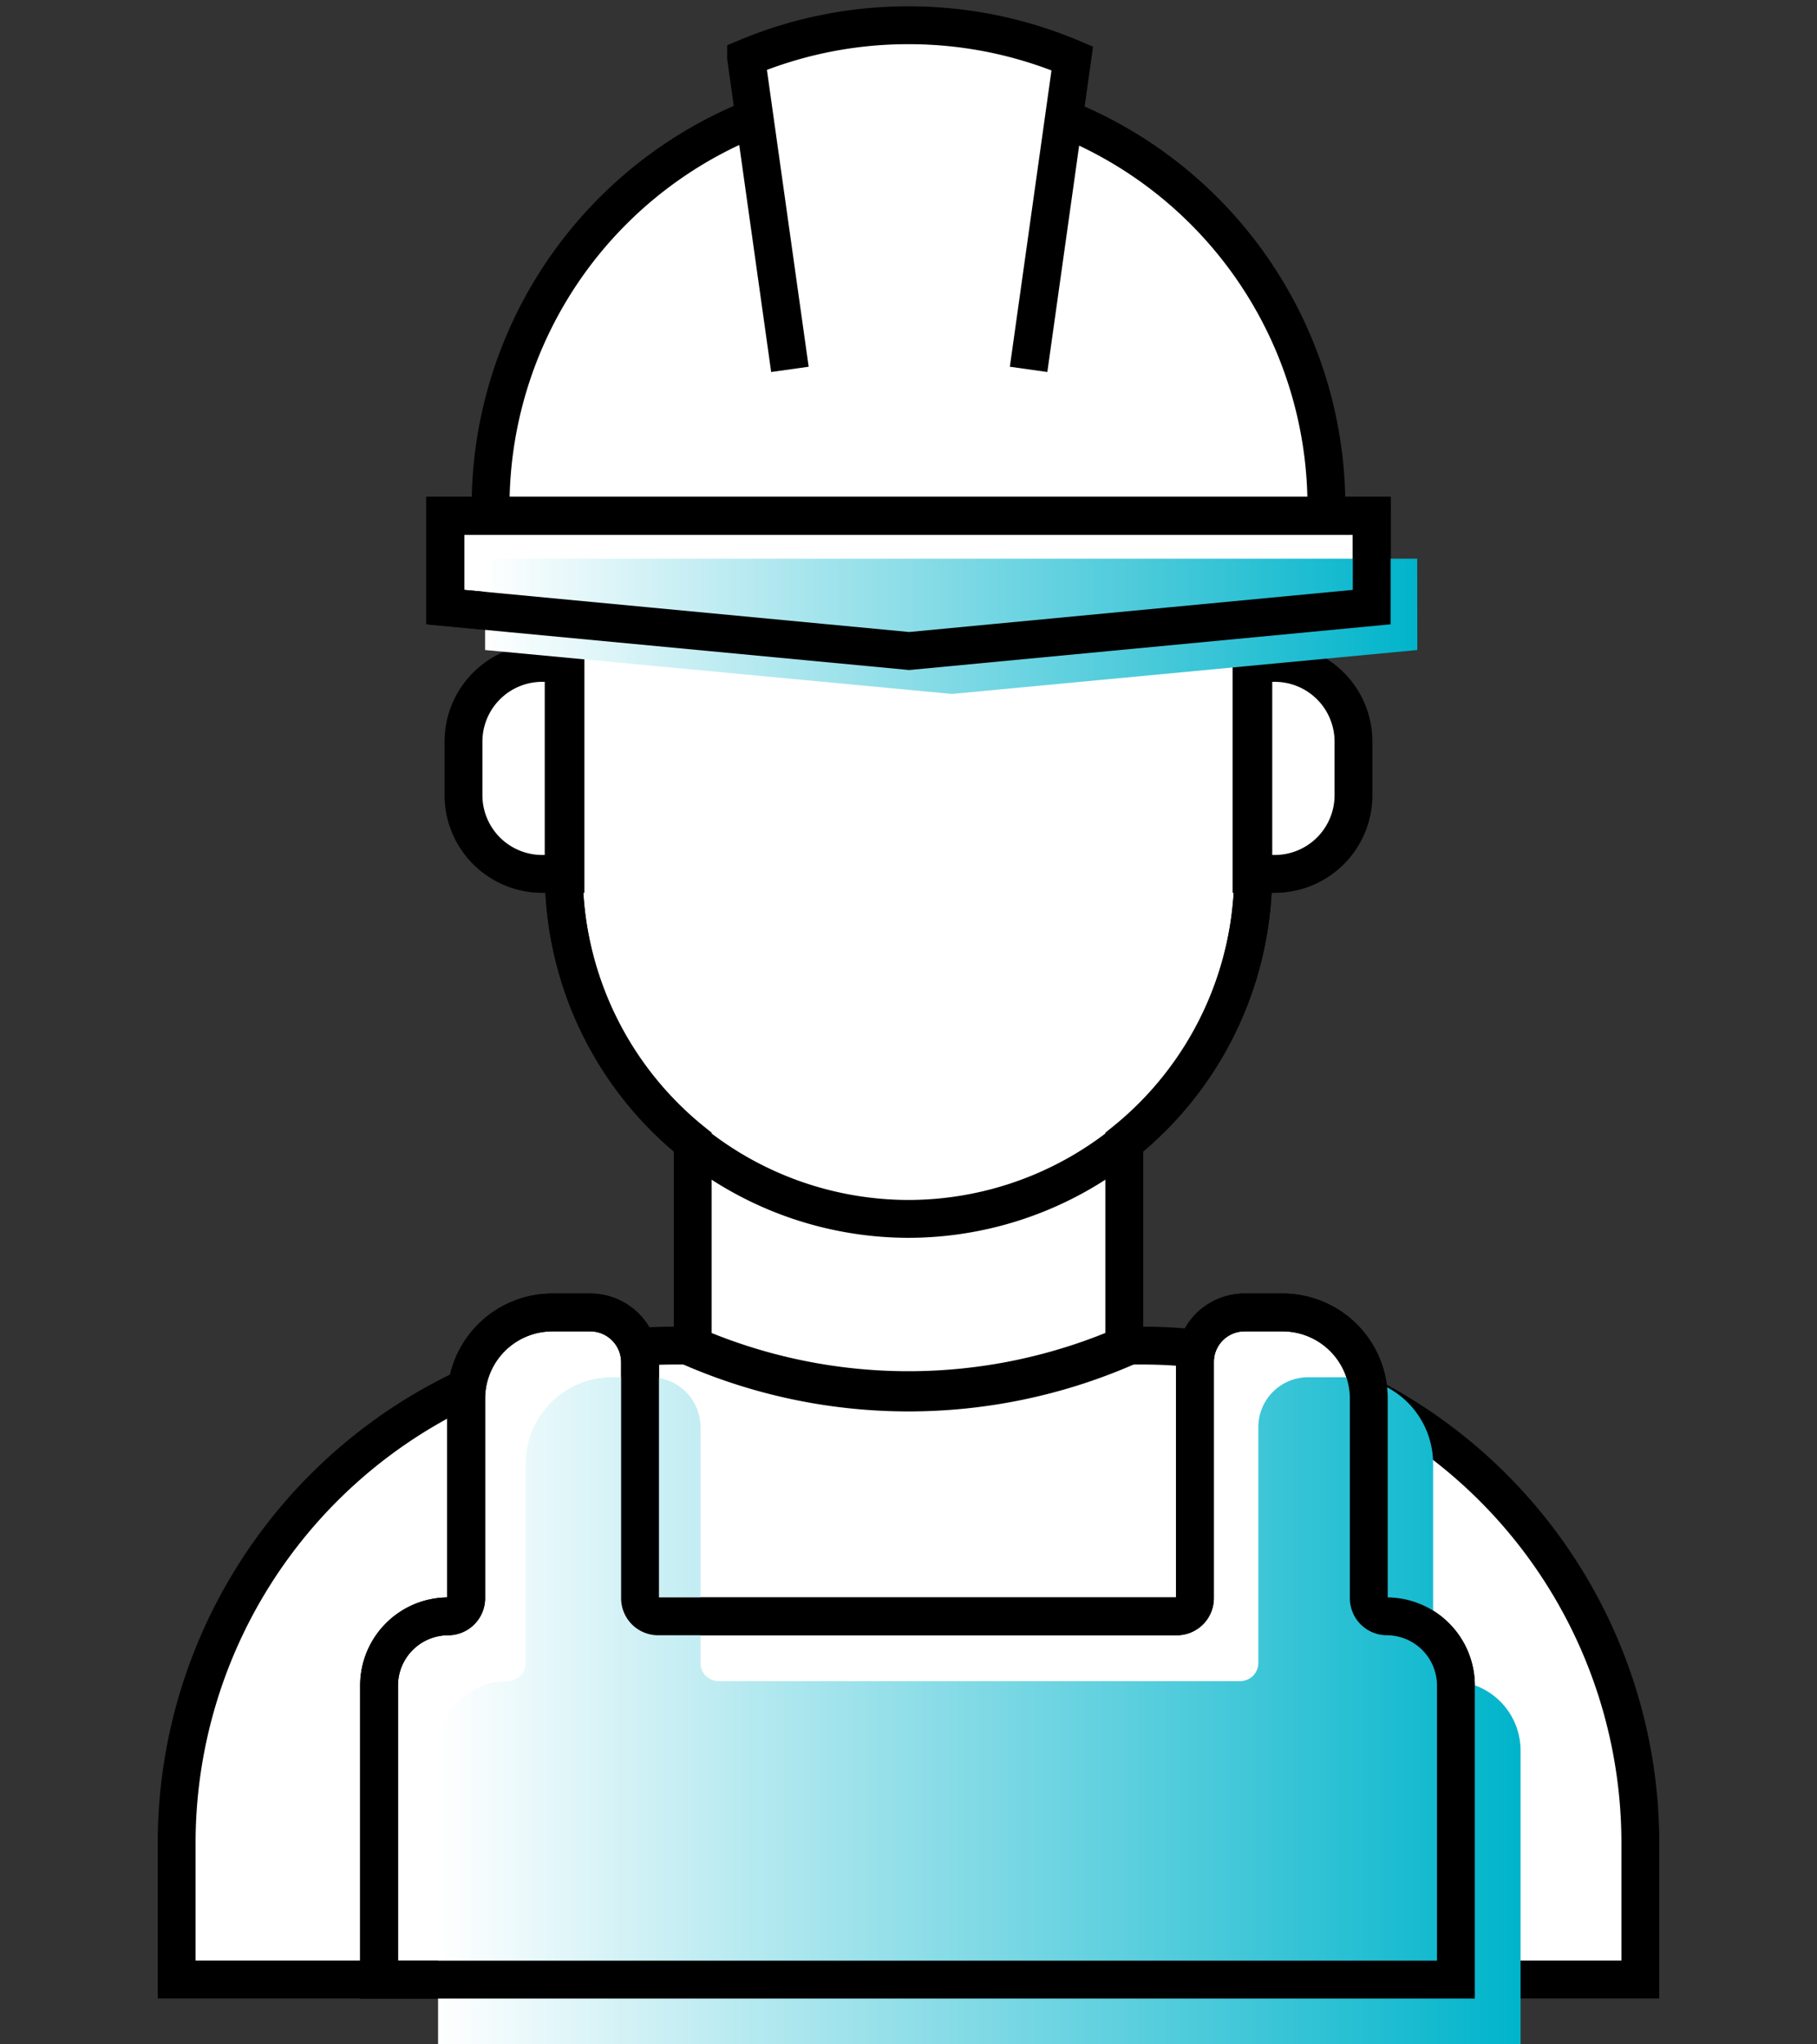
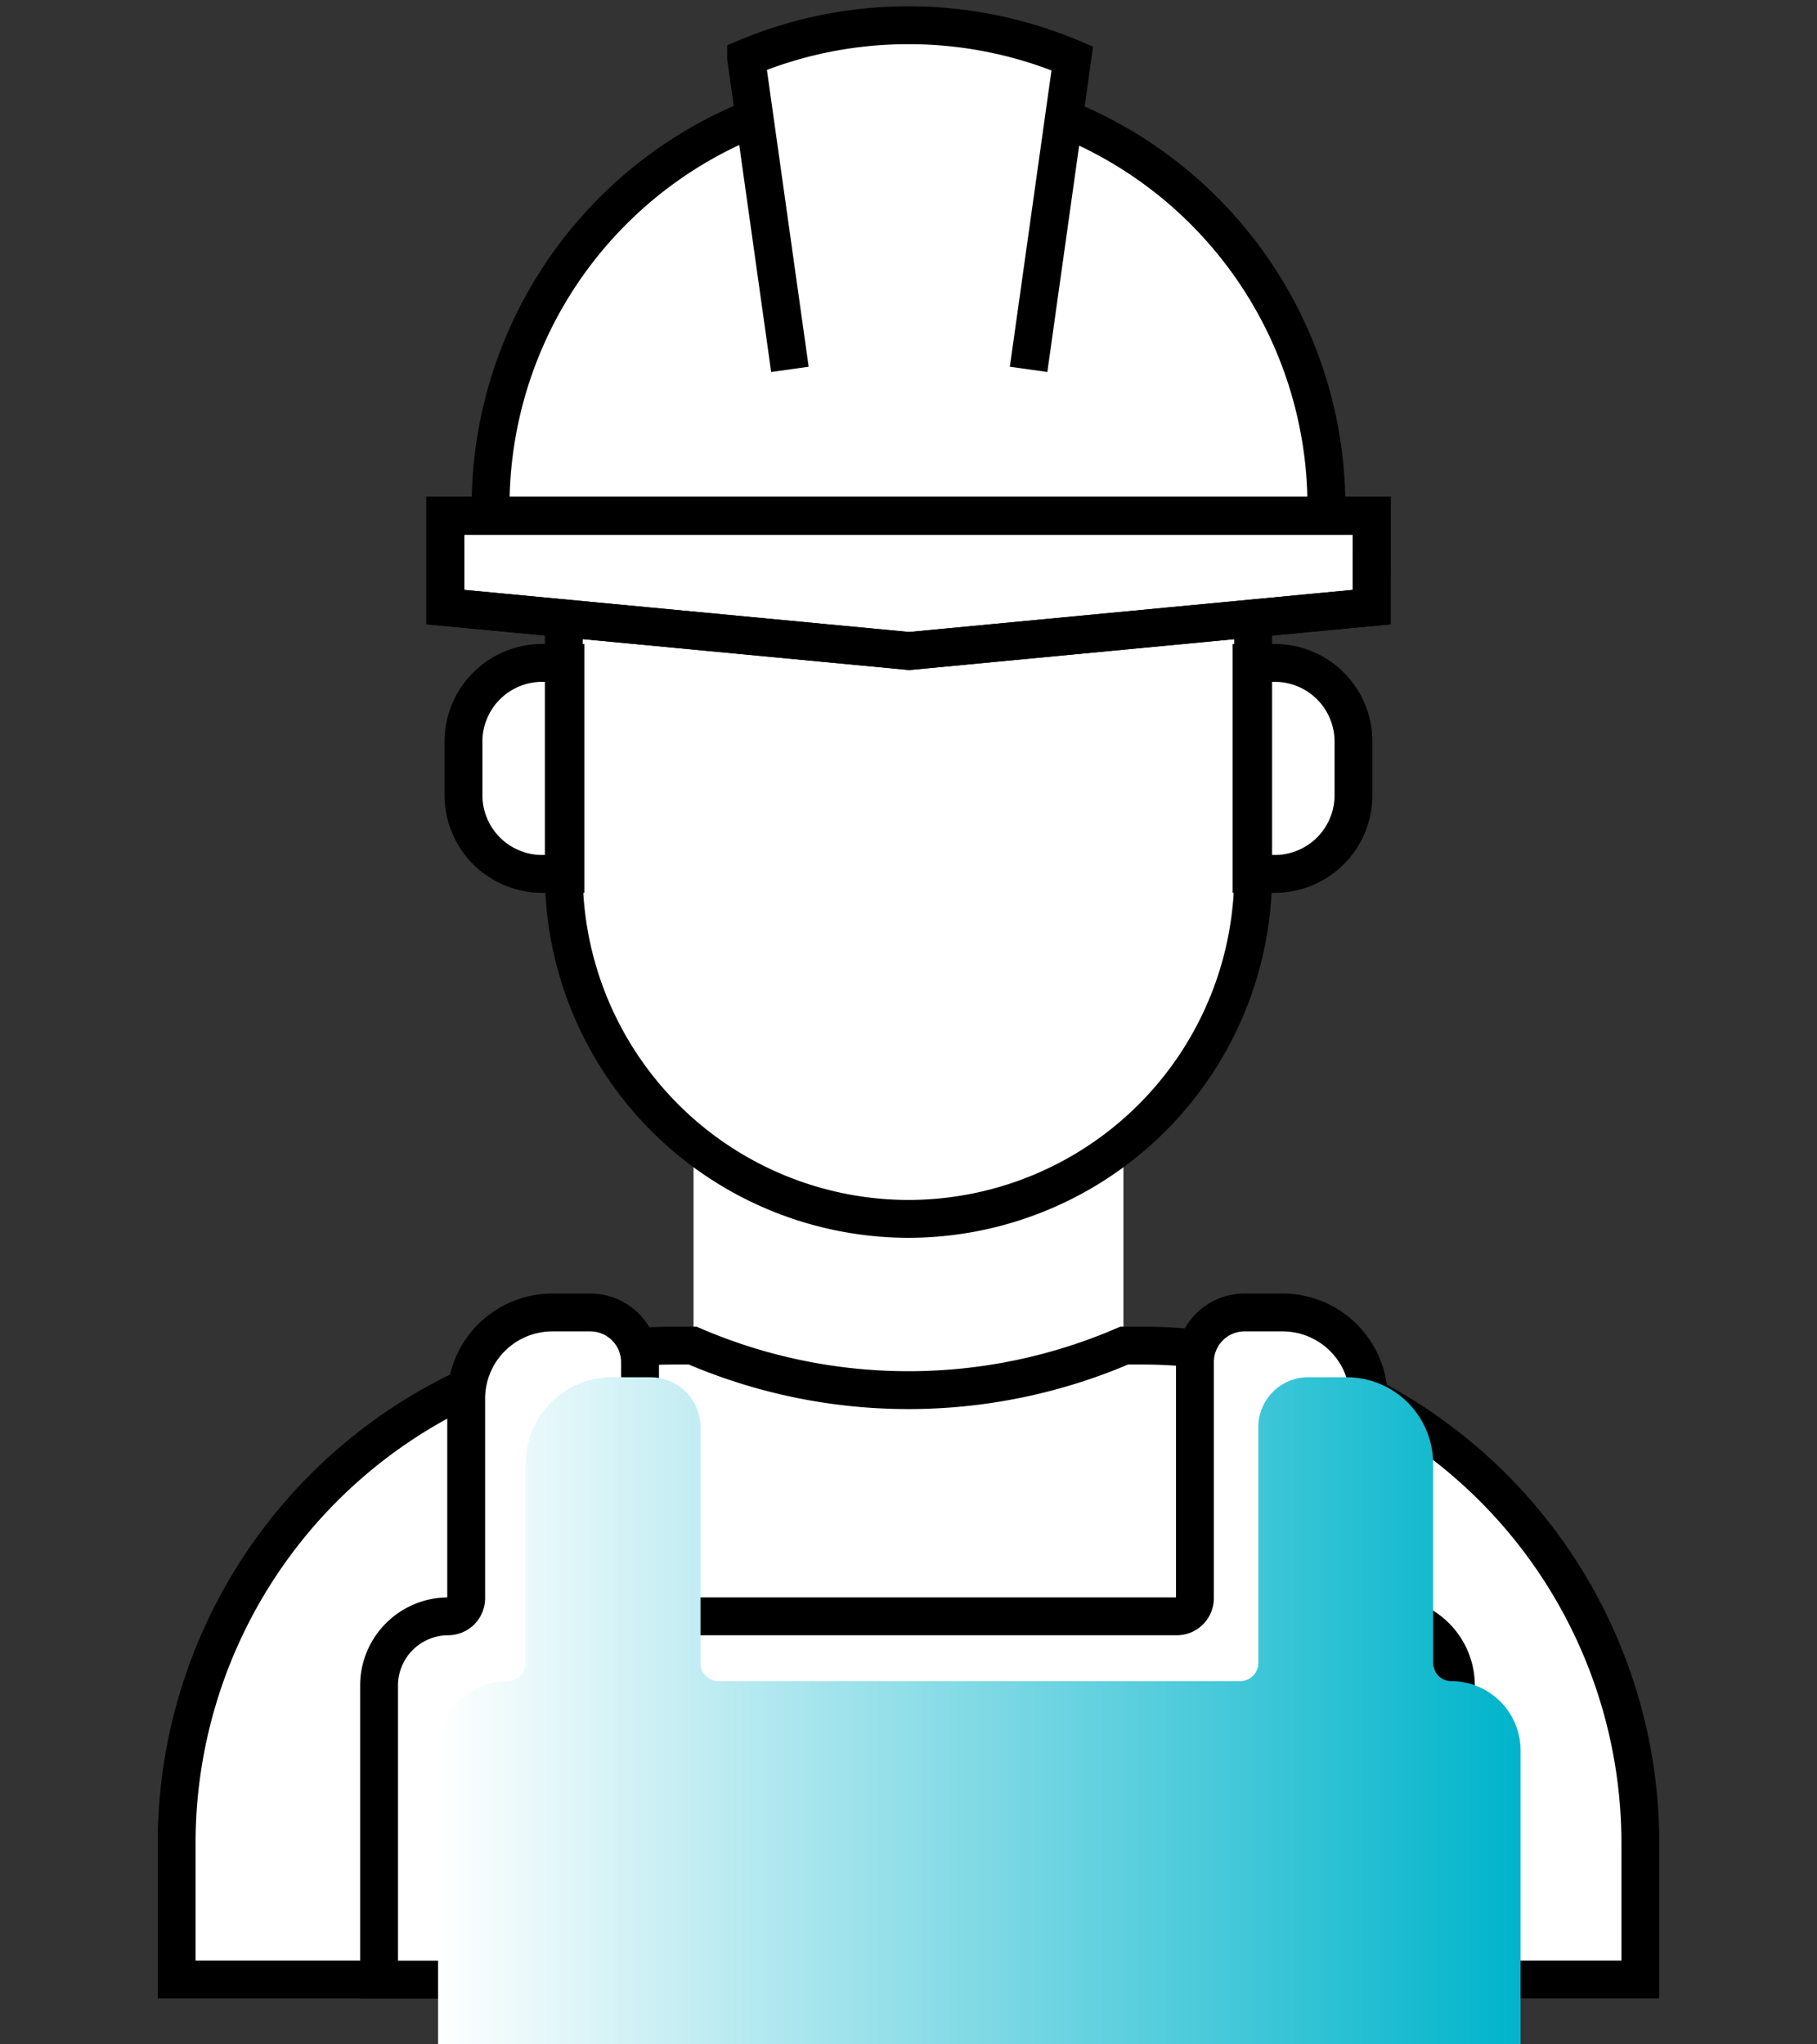
<svg xmlns="http://www.w3.org/2000/svg" width="72" height="81" viewBox="0 0 72 81">
  <rect x="0" y="0" width="72" height="81" fill="#333333" stroke="none" />
  <defs>
    <linearGradient id="linear-gradient" x2="1" y1=".5" y2=".5" gradientUnits="objectBoundingBox">
      <stop offset="0" stop-color="#fff" />
      <stop offset="1" stop-color="#00b4cb" />
    </linearGradient>
    <clipPath id="clip-path">
      <path id="사각형_541" fill="#ededed" d="M0 0H72V81H0z" />
    </clipPath>
    <style>
            .cls-7{fill:#fff}.cls-5{fill:none;stroke-linecap:round}.cls-5,.cls-7{stroke:#000;stroke-width:1.5px}.cls-5{stroke-miterlimit:10}.cls-8{fill:url(#linear-gradient)}
        </style>
  </defs>
  <g id="img" transform="translate(-72 -1017)">
    <g id="마스크_그룹_32" clip-path="url(#clip-path)" transform="translate(72 1017)">
      <g id="icon" transform="translate(7 1)">
        <path id="패스_200" fill="#fff" d="M997.482 815.035a3.338 3.338 0 0 0-3.342-3.334h-1.593a1.96 1.96 0 0 0-1.834 1.278 20 20 0 0 0-2.27-.134h-.705v-8.118a13.651 13.651 0 0 0 2.086-2.087c.028-.035.053-.073.081-.108q.393-.5.74-1.034c.066-.1.125-.206.188-.309.182-.3.355-.6.513-.916.068-.131.13-.264.192-.4.126-.269.244-.543.351-.819.072-.188.144-.374.209-.566.1-.3.189-.6.269-.911.044-.167.092-.333.13-.5.073-.329.126-.664.175-1 .022-.152.053-.3.07-.457a13.787 13.787 0 0 0 .086-1.5h1.329a2.691 2.691 0 0 0 2.7-2.689v-2.923a2.7 2.7 0 0 0-2.7-2.7h-1.322v-1.789l4.791-.451v-3.6h-1.789v-.341a16.6 16.6 0 0 0-10.485-15.427l.334-2.363a16.553 16.553 0 0 0-6.464-1.306 16.552 16.552 0 0 0-6.41 1.283l.333 2.365a16.608 16.608 0 0 0-10.532 15.451v.341h-1.789v3.6l4.791.449v1.791h-1.321a2.7 2.7 0 0 0-2.7 2.7v2.915a2.7 2.7 0 0 0 2.7 2.7h1.321a13.752 13.752 0 0 0 .086 1.5c.018.155.049.305.071.459.049.336.1.671.174 1 .038.169.085.335.13.5.081.308.168.612.269.911.063.183.131.363.2.544.109.283.229.56.357.835.063.136.126.271.194.4.159.314.332.619.514.917.063.1.122.207.187.308q.347.536.741 1.035l.079.107a13.687 13.687 0 0 0 2.086 2.087v8.118H970c-.534 0-1.061.027-1.585.069a1.963 1.963 0 0 0-1.815-1.216h-1.941a2.989 2.989 0 0 0-2.993 2.986 19.786 19.786 0 0 0-11.446 17.945v5.334h58v-5.334a19.782 19.782 0 0 0-10.738-17.596z" transform="translate(-950.221 -760.535)" />
        <path id="사각형_304" d="M16.56 0a16.56 16.56 0 0 1 16.56 16.56v.5H0v-.5A16.56 16.56 0 0 1 16.56 0z" class="cls-5" transform="translate(12.44 2.501)" />
        <path id="패스_201" fill="#fff" stroke="#000" stroke-miterlimit="10" stroke-width="1.5px" d="M978.442 774.17l-1.736-12.344a16.582 16.582 0 0 1 6.435-1.29 16.582 16.582 0 0 1 6.49 1.314l-1.731 12.32" transform="translate(-954.141 -760.535)" />
        <path id="패스_202" d="M995.586 788.14v10.16a13.677 13.677 0 0 1-13.658 13.7 13.678 13.678 0 0 1-13.659-13.7v-10.162l13.686 1.288z" class="cls-5" transform="translate(-952.928 -764.706)" />
        <path id="사각형_305" d="M0 0h.921A3.119 3.119 0 0 1 4.04 3.119v2.122A3.119 3.119 0 0 1 .921 8.36H0V0z" class="cls-5" transform="translate(42.593 25.265)" />
        <path id="사각형_306" d="M0 0h.921A3.119 3.119 0 0 1 4.04 3.119v2.122A3.119 3.119 0 0 1 .921 8.36H0V0z" class="cls-5" transform="translate(15.406 33.625) rotate(-180)" />
-         <path id="패스_203" d="M995.586 788.14v10.16a13.678 13.678 0 0 1-5.108 10.673v8.169a21.588 21.588 0 0 1-17.1 0v-8.169a13.681 13.681 0 0 1-5.108-10.673v-10.162l13.686 1.288z" class="cls-5" transform="translate(-952.928 -764.735)" />
        <path id="패스_204" d="M993.938 822.142a19.866 19.866 0 0 0-2.281-.13h-.708a21.588 21.588 0 0 1-17.1 0h-.707q-.8 0-1.593.063" class="cls-5" transform="translate(-953.402 -769.698)" />
        <path id="패스_205" d="M961.667 824.17a19.923 19.923 0 0 0-11.446 18.063v5.367h58v-5.368a19.927 19.927 0 0 0-10.739-17.716" class="cls-5" transform="translate(-950.221 -770.17)" />
        <path id="패스_206" d="M999.363 787l-18.328 1.74-18.382-1.74v-3.619h36.711z" class="cls-7" transform="translate(-952.008 -763.946)" />
        <path id="패스_207" d="M999.522 832.707a.719.719 0 0 1-.716-.722v-7.893a3.416 3.416 0 0 0-3.407-3.425h-1.521a1.966 1.966 0 0 0-1.961 1.972v9.346a.72.72 0 0 1-.719.722h-20.554a.717.717 0 0 1-.715-.719v-9.343a1.973 1.973 0 0 0-1.968-1.978h-1.514a3.416 3.416 0 0 0-3.407 3.425v7.893a.719.719 0 0 1-.716.722 2.743 2.743 0 0 0-2.736 2.75V847.1h42.67v-11.643a2.742 2.742 0 0 0-2.736-2.75z" class="cls-7" transform="translate(-951.567 -769.666)" />
-         <path id="패스_208" d="M1001.588 789l-18.44 1.74-18.5-1.74v-3.619h36.936z" class="cls-8" transform="translate(-952.426 -764.245)" />
        <path id="패스_209" d="M1002.732 835.707a.721.721 0 0 1-.72-.722v-7.893a3.425 3.425 0 0 0-3.425-3.425h-1.529a1.972 1.972 0 0 0-1.971 1.972v9.346a.722.722 0 0 1-.723.722H973.7a.719.719 0 0 1-.719-.719v-9.343a1.978 1.978 0 0 0-1.981-1.978h-1.522a3.425 3.425 0 0 0-3.425 3.425v7.893a.721.721 0 0 1-.72.722 2.75 2.75 0 0 0-2.75 2.75V850.1h42.895v-11.643a2.749 2.749 0 0 0-2.746-2.75z" class="cls-8" transform="translate(-952.224 -770.098)" />
        <path id="패스_210" d="M999.363 787l-18.328 1.74-18.382-1.74v-3.619h36.711z" class="cls-5" transform="translate(-952.008 -763.946)" />
-         <path id="패스_211" d="M999.522 832.707a.719.719 0 0 1-.716-.722v-7.893a3.416 3.416 0 0 0-3.407-3.425h-1.521a1.966 1.966 0 0 0-1.961 1.972v9.346a.72.72 0 0 1-.719.722h-20.554a.717.717 0 0 1-.715-.719v-9.343a1.973 1.973 0 0 0-1.968-1.978h-1.514a3.416 3.416 0 0 0-3.407 3.425v7.893a.719.719 0 0 1-.716.722 2.743 2.743 0 0 0-2.736 2.75V847.1h42.67v-11.643a2.742 2.742 0 0 0-2.736-2.75z" class="cls-5" transform="translate(-951.567 -769.666)" />
      </g>
    </g>
  </g>
</svg>